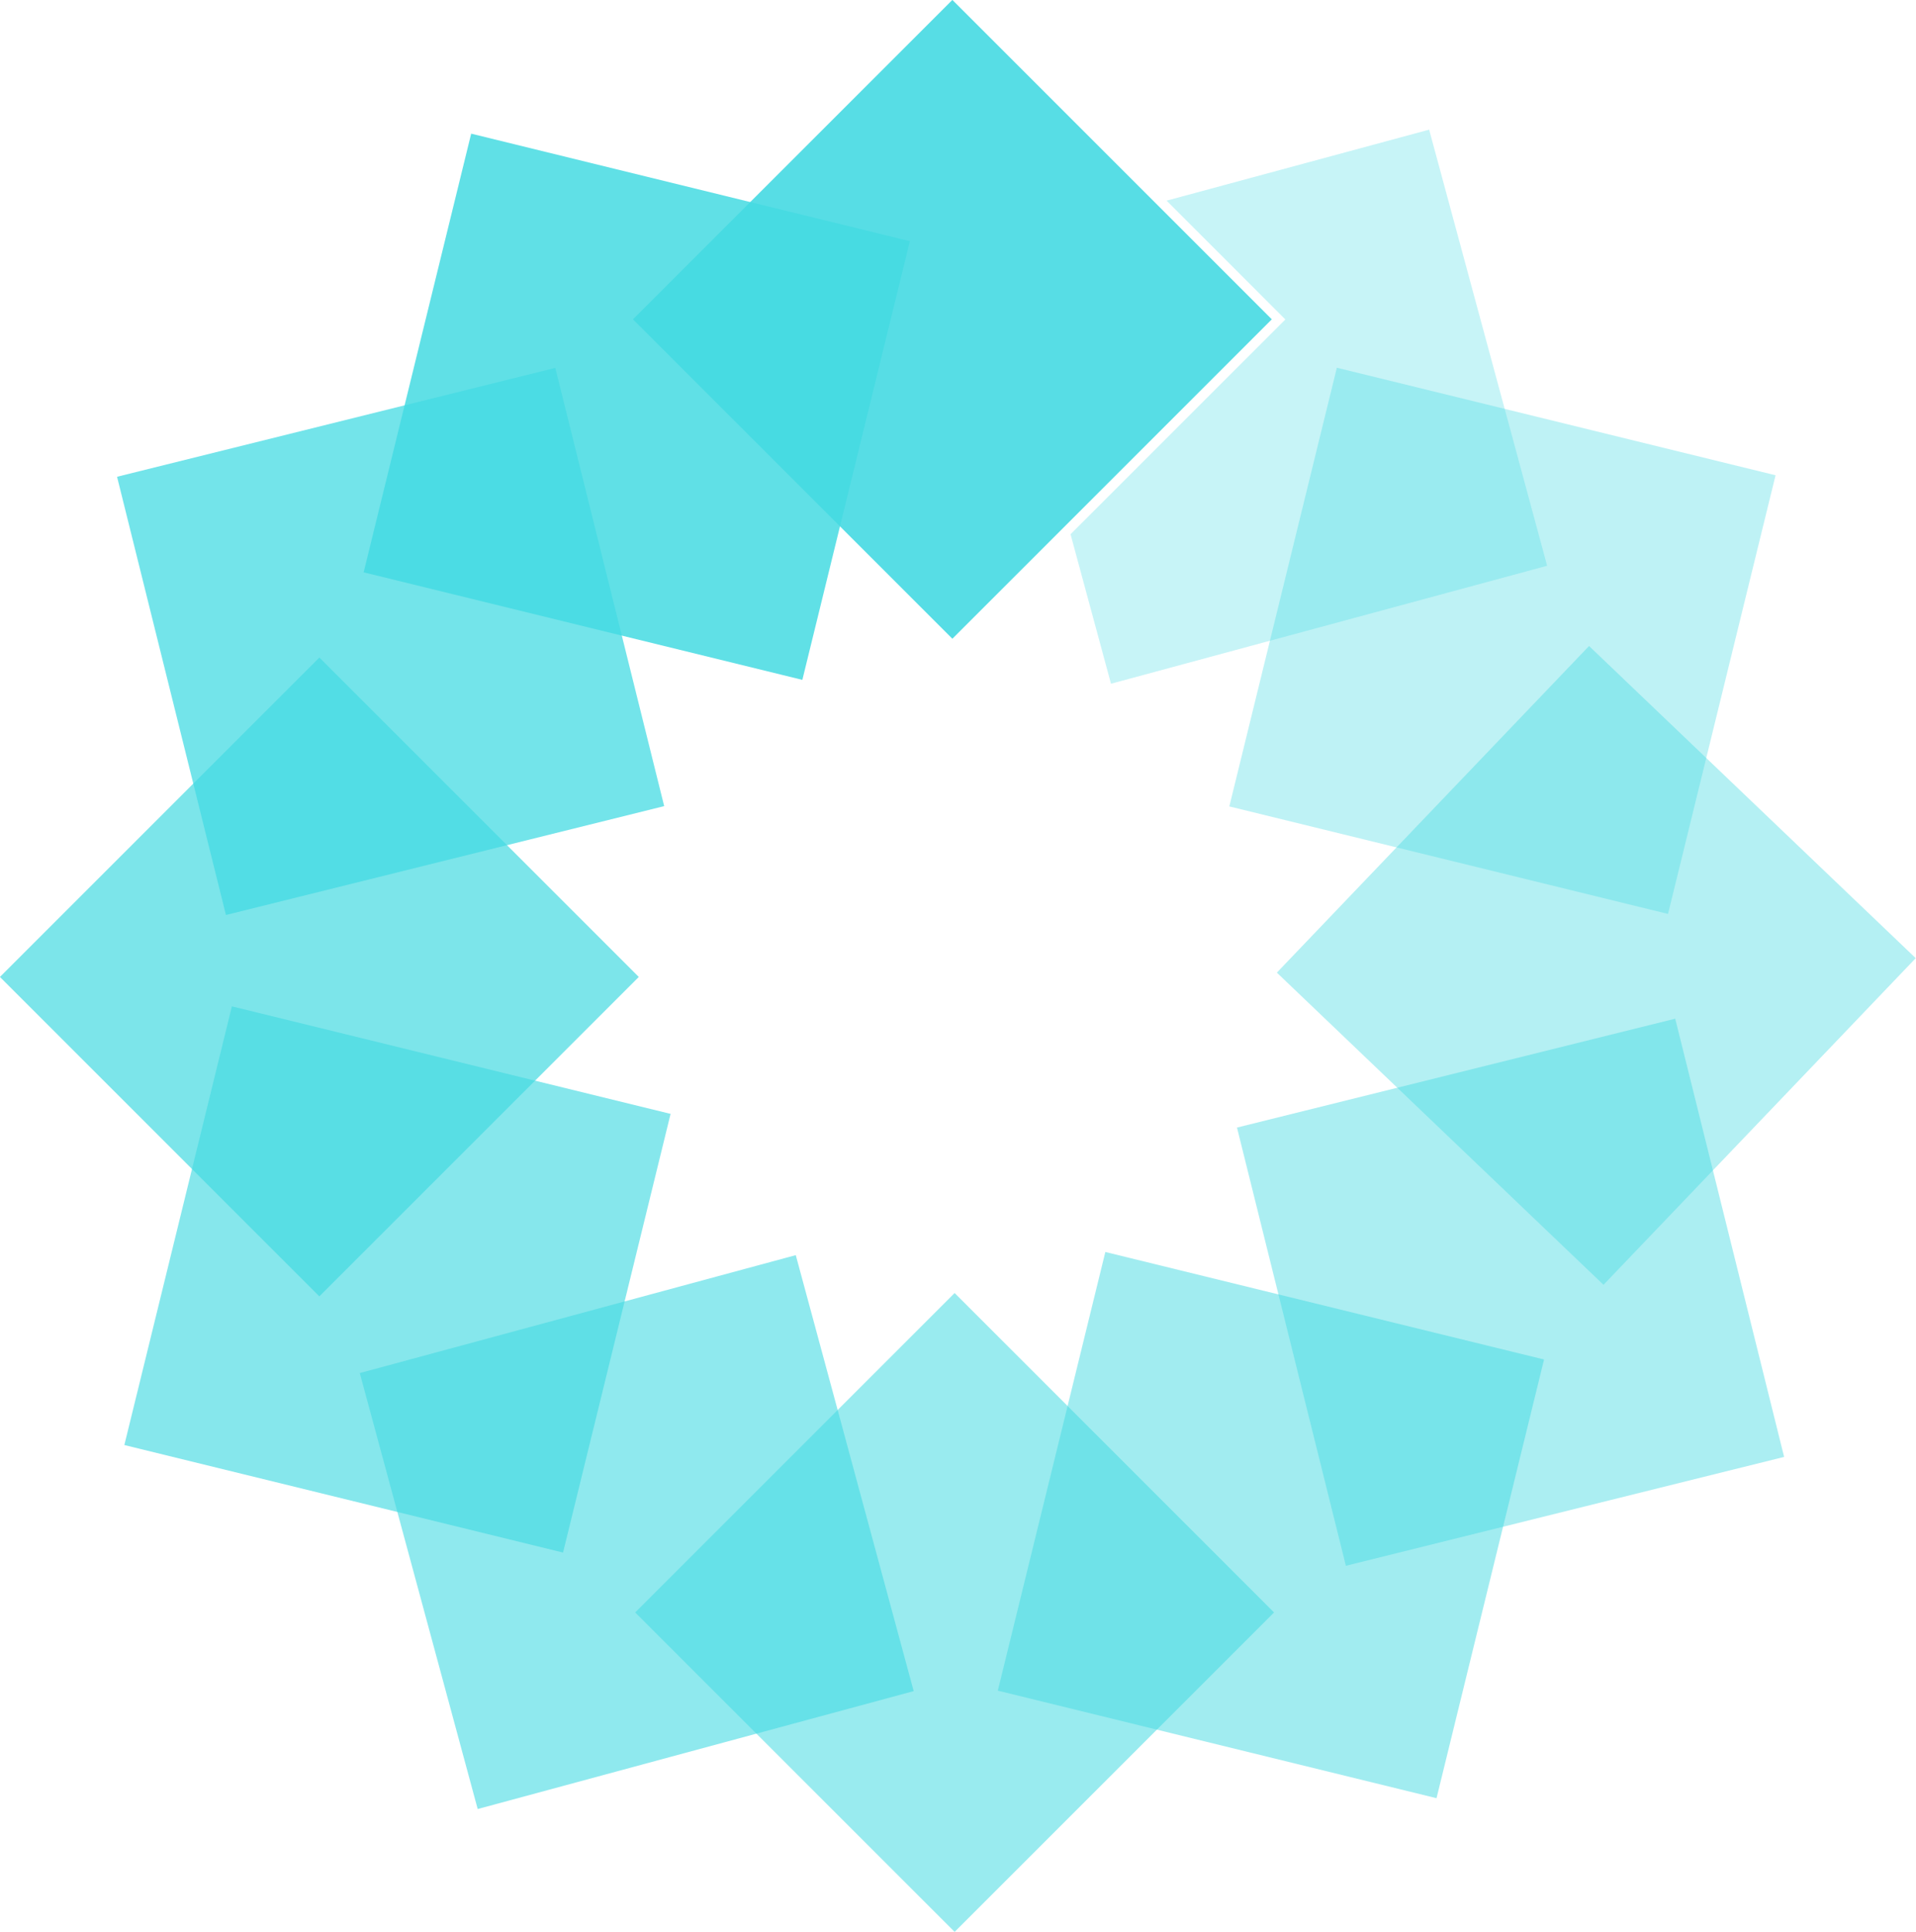
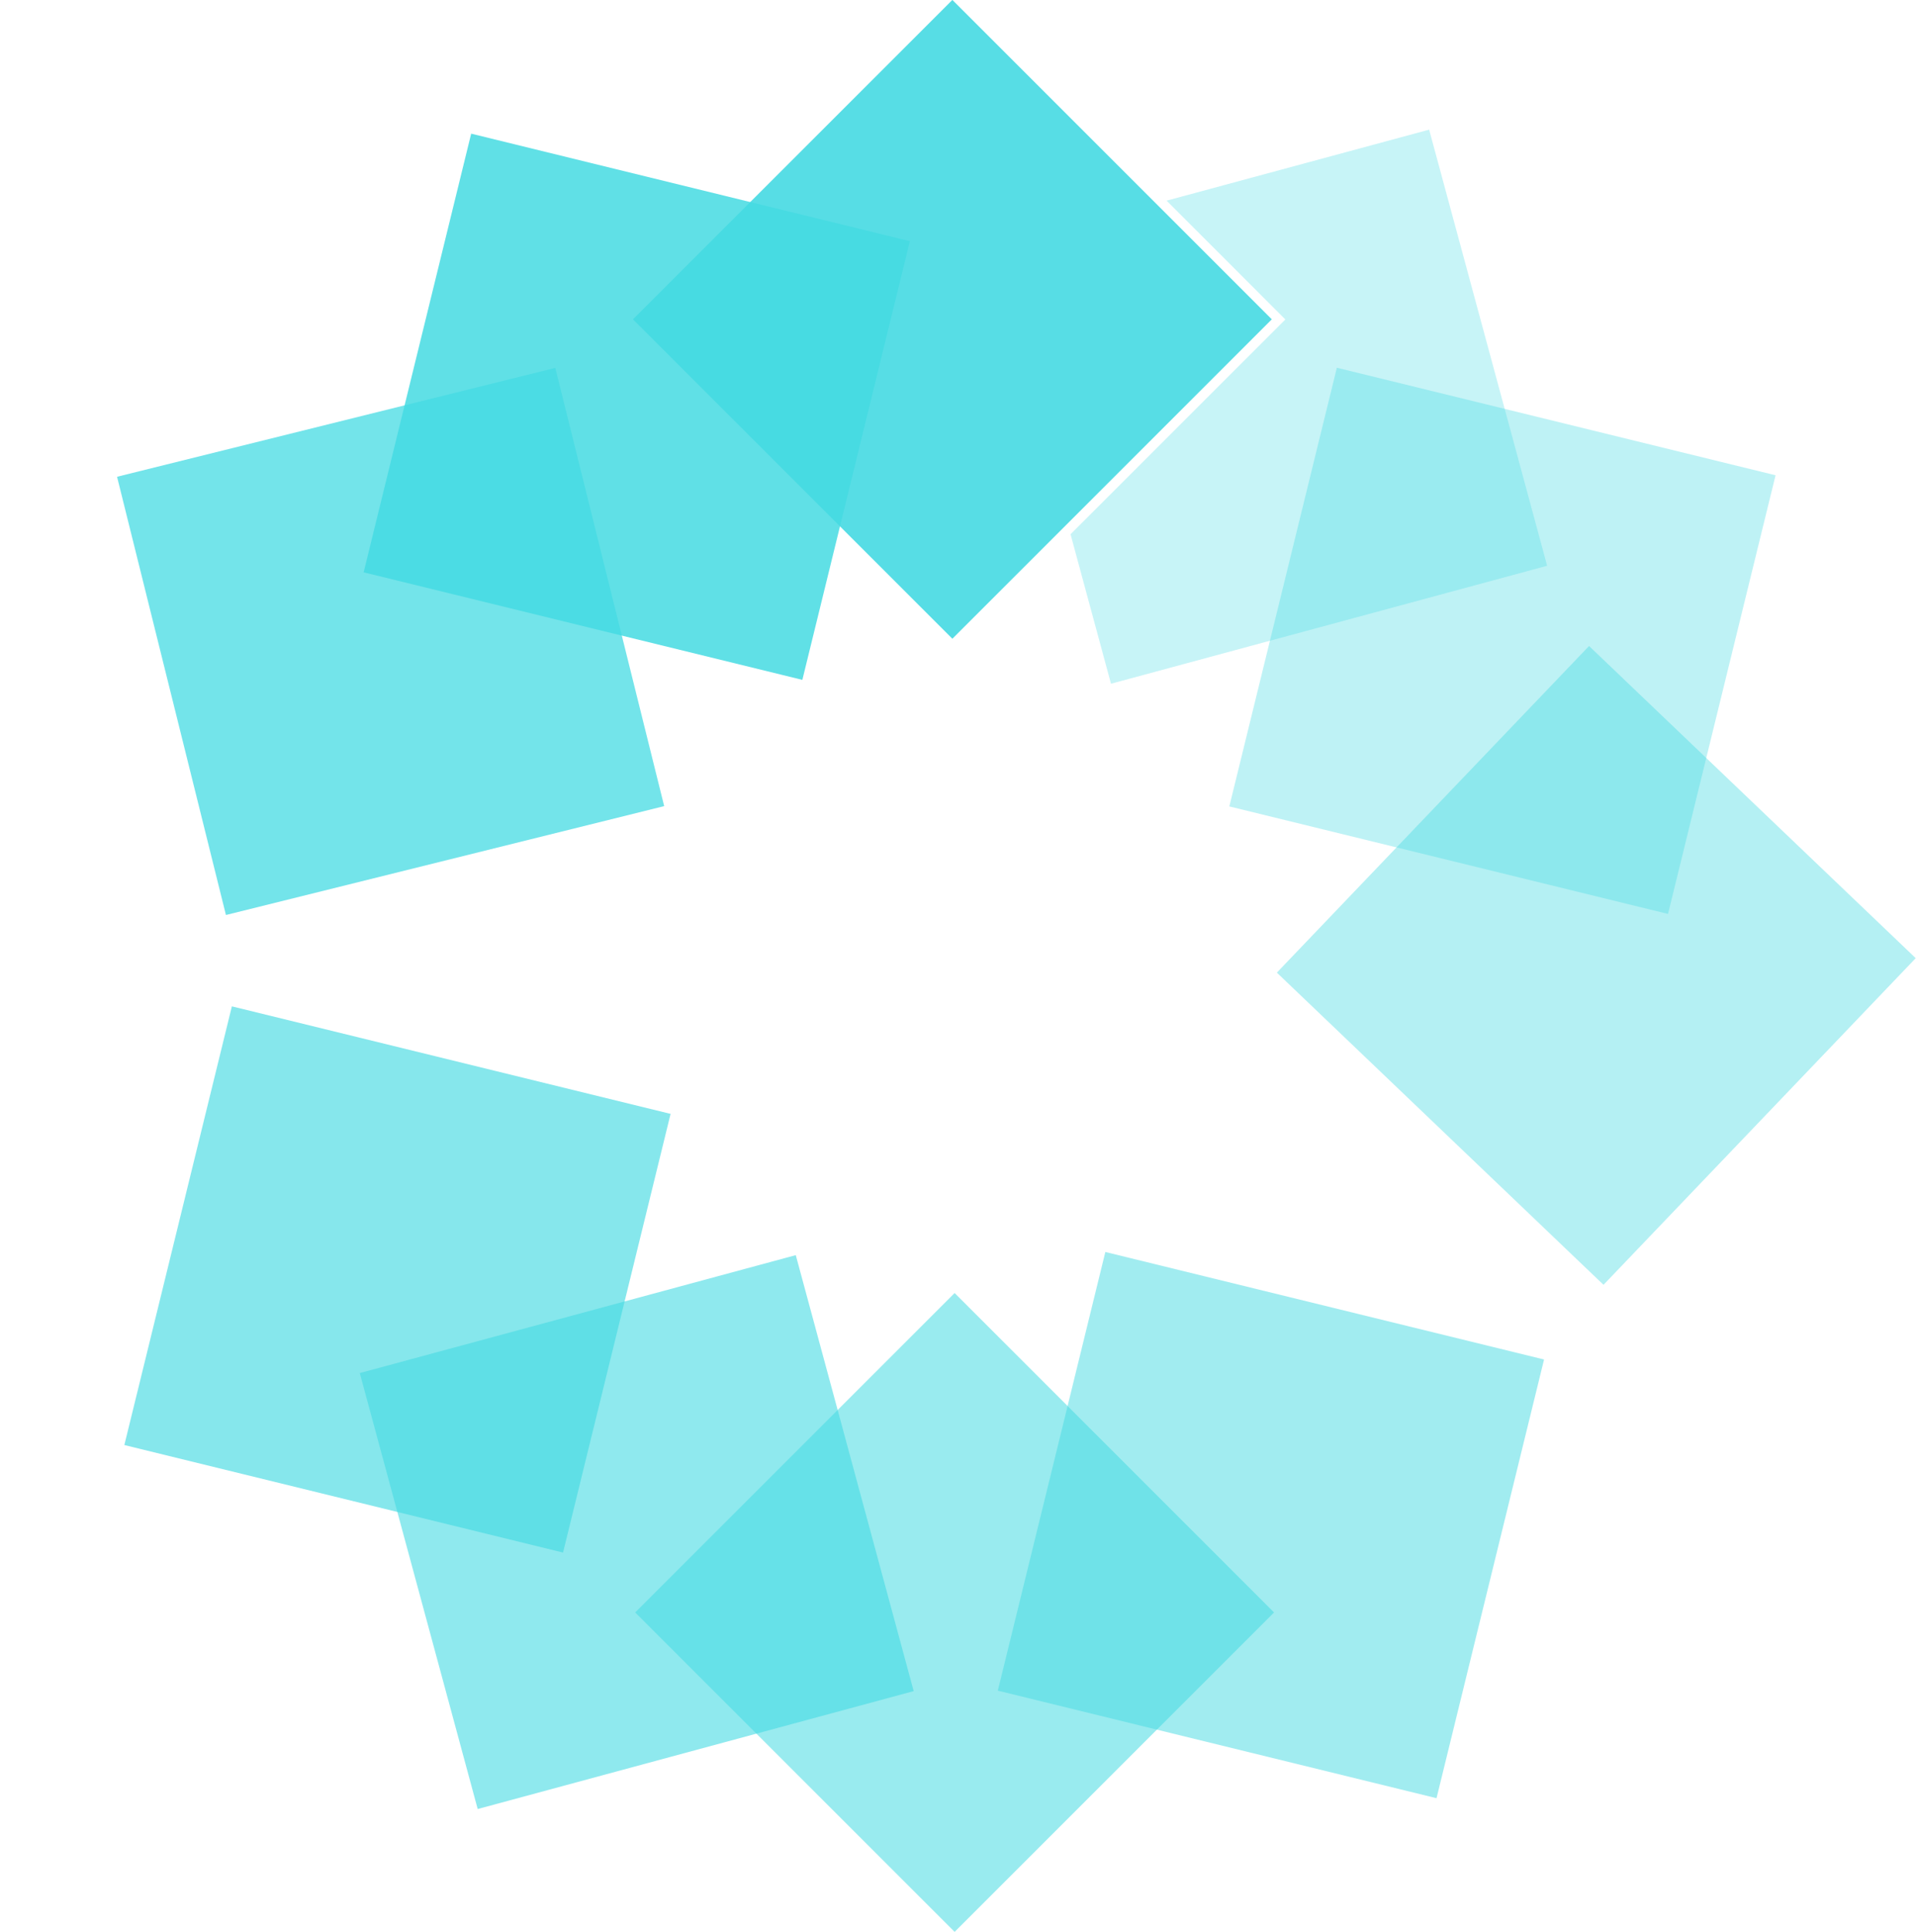
<svg xmlns="http://www.w3.org/2000/svg" viewBox="0 0 856.63 863.67">
  <g fill="#45dae2">
-     <path d="m324.84 41.84h202v202h-202z" opacity=".9" transform="matrix(.707 .707 -.707 .707 225.72 -259.28)" />
+     <path d="m324.84 41.84h202v202h-202" opacity=".9" transform="matrix(.707 .707 -.707 .707 225.72 -259.28)" />
    <path d="m183.84 80.84h202v202h-202z" opacity=".85" transform="matrix(.971 .238 -.238 .971 51.39 -62.49)" />
    <path d="m638.96 57.97-117.4 31.75 53.11 53.12-96.04 96.03 18.09 66.84 194.99-52.75z" opacity=".3" />
    <path d="m570.84 185.84h202v202h-202z" opacity=".35" transform="matrix(-.238 .971 -.971 -.238 1110.15 -297.56)" />
    <path d="m612.84 330.84h202v202h-202z" opacity=".4" transform="matrix(-.691 .723 -.723 -.691 1519.17 213.94)" />
-     <path d="m573.84 476.84h202v202h-202z" opacity=".45" transform="matrix(-.97 .241 -.241 -.97 1469.21 975.65)" />
    <path d="m466.84 580.84h202v202h-202z" opacity=".5" transform="matrix(-.971 -.238 .238 -.971 957.32 1479.1)" />
    <path d="m325.84 619.84h202v202h-202z" opacity=".55" transform="matrix(-.707 -.707 .707 -.707 218.95 1532.36)" />
    <path d="m183.84 583.84h202v202h-202z" opacity=".6" transform="matrix(-.261 -.965 .965 -.261 -301.85 1138.63)" />
    <path d="m76.84 470.84h202v202h-202z" opacity=".65" transform="matrix(.238 -.971 .971 .238 -419.88 608.65)" />
-     <path d="m41.84 335.84h202v202h-202z" opacity=".7" transform="matrix(.707 -.707 .707 .707 -267.05 228.95)" />
    <path d="m73.84 185.84h202v202h-202z" opacity=".75" transform="matrix(.97 -.241 .241 .97 -64.08 50.7)" />
  </g>
</svg>